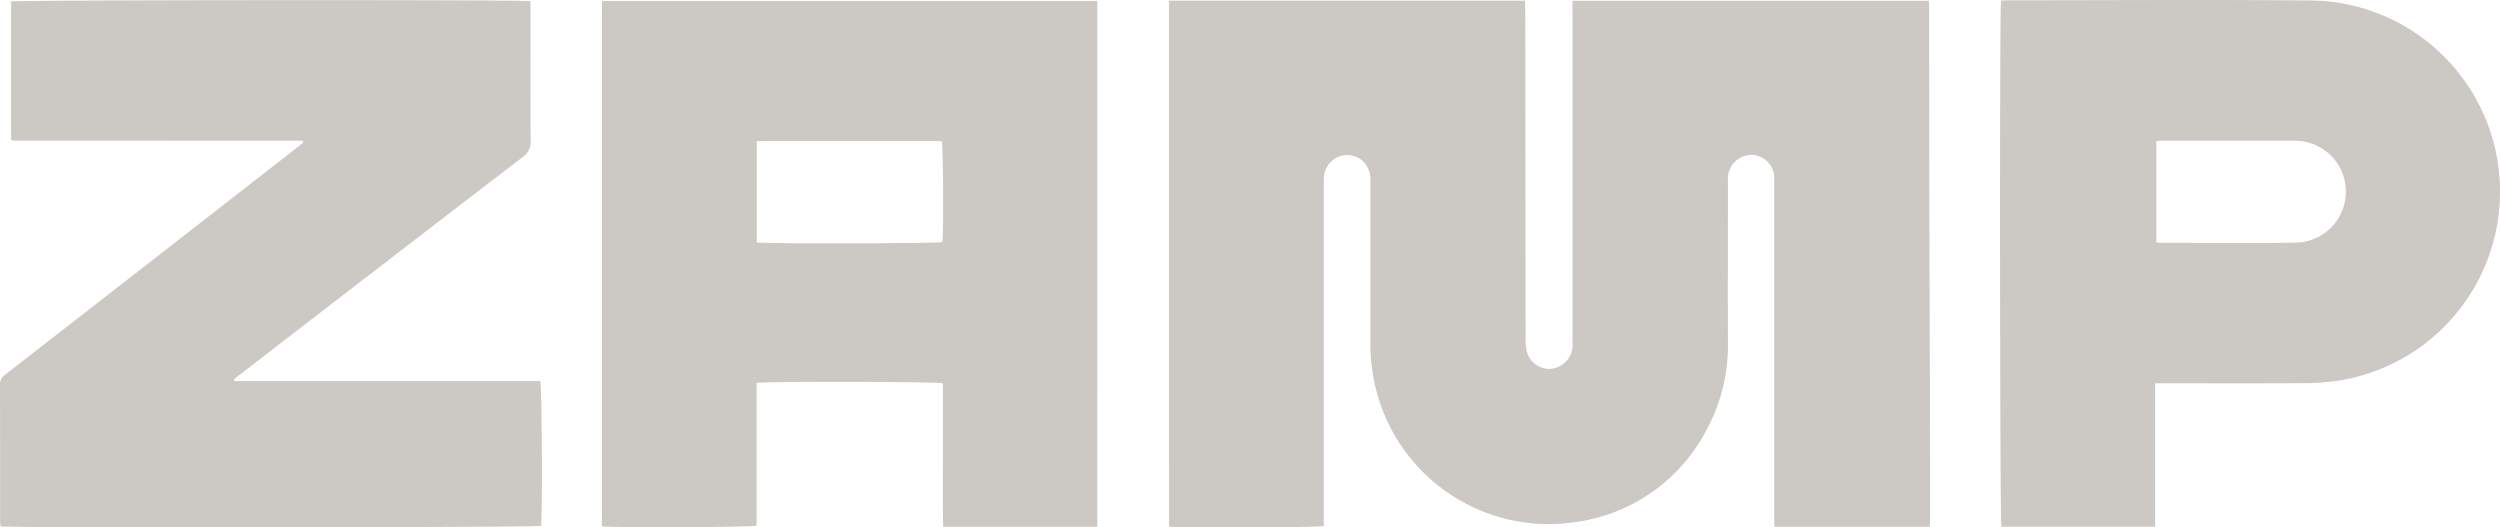
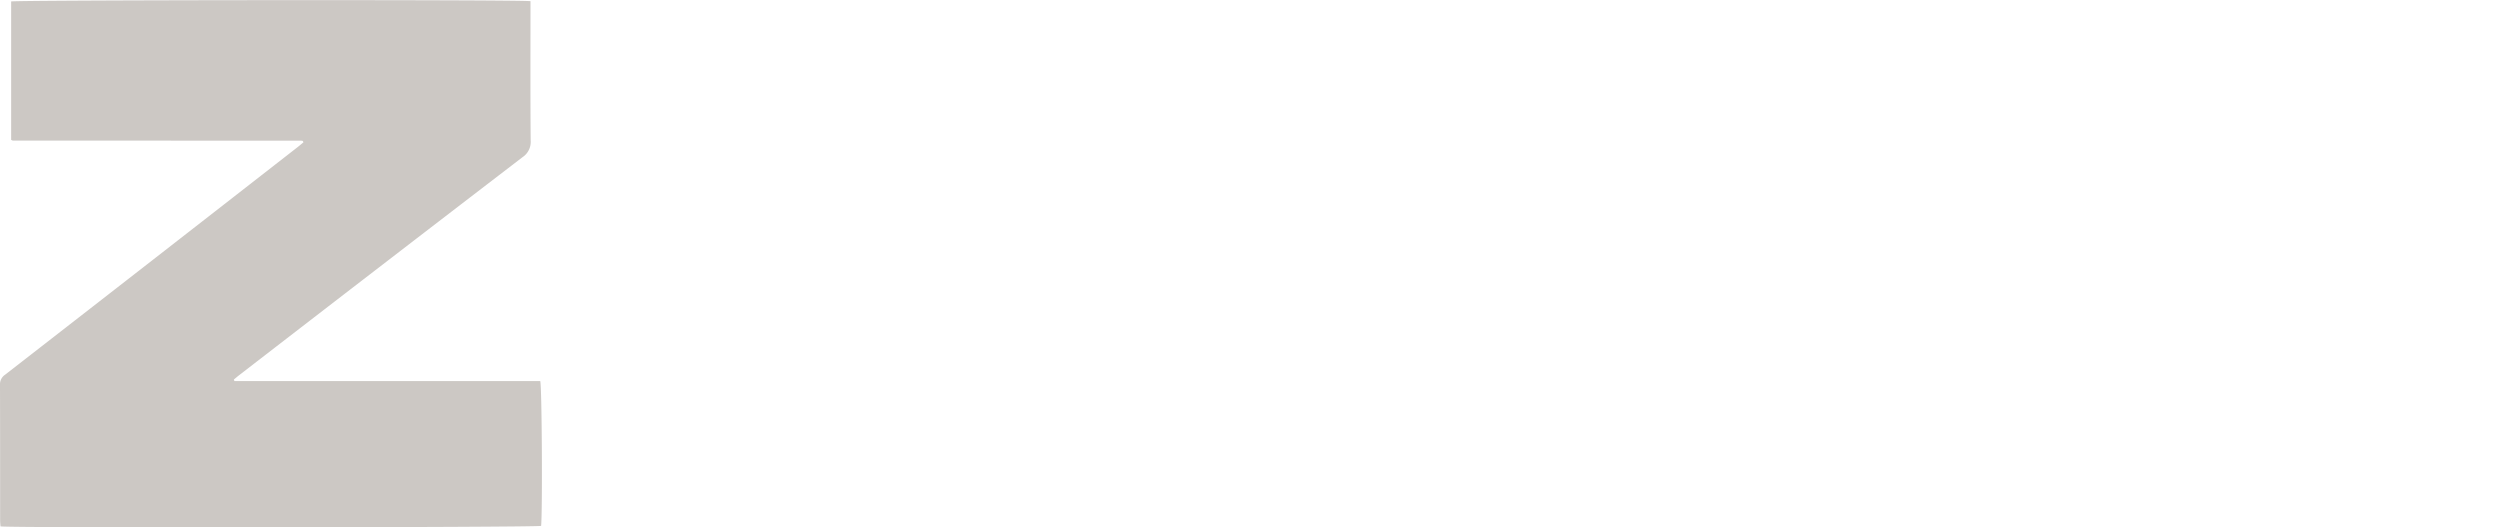
<svg xmlns="http://www.w3.org/2000/svg" width="146.633" height="30.933" viewBox="0 0 146.633 30.933">
  <g transform="translate(-2227.798 -1389.69)">
-     <path d="M228.368,32.728h20.866c.009.147.024.294.024.442q.006,5.477.01,10.952,0,4.222.012,8.447a4.2,4.2,0,0,0,.035.549,1.359,1.359,0,0,0,1.358,1.209,1.4,1.4,0,0,0,1.357-1.273c.012-.141,0-.283,0-.424q0-9.657,0-19.314v-.579h20.9c.007.161.02.325.02.489q0,5.772.009,11.546c.005,3,.022,6,.029,9q.012,4.69.014,9.38c0,.138-.011.277-.018.436h-9.112c0-.164-.011-.327-.011-.491q0-9.126,0-18.252c0-.566,0-1.132,0-1.7a1.35,1.35,0,0,0-1.281-1.368,1.394,1.394,0,0,0-1.433,1.281c-.01.126,0,.255,0,.382,0,3.1-.011,6.2,0,9.3a10.364,10.364,0,0,1-1.239,5.136,10.208,10.208,0,0,1-7.719,5.438,10.452,10.452,0,0,1-11.78-8.206,11.443,11.443,0,0,1-.235-2.357q0-4.732,0-9.465a1.51,1.51,0,0,0-.273-.958,1.361,1.361,0,0,0-1.433-.5,1.387,1.387,0,0,0-1.012,1.185c-.019.2-.013.4-.013.593q0,9.7,0,19.4v.537c-.331.089-8.4.119-9.074.038Z" transform="translate(2068 1357)" fill="#ccc8c4" />
-     <path d="M224.158,63.59h-9.039c-.034-1.415-.01-2.823-.015-4.23s0-2.8,0-4.189c-.329-.1-10.451-.117-10.932-.022v8.373c-.321.1-8.5.127-9.07.037V32.743h29.057ZM204.184,46.906c.5.091,10.594.069,10.893-.018.074-.757.043-5.6-.041-5.92H204.184Z" transform="translate(2068 1357)" fill="#ccc8c4" />
    <path d="M173.549,55.041h17.936c.1.332.135,7.708.051,8.494-.292.091-31.039.126-31.708.031-.008-.116-.023-.239-.023-.362,0-2.646,0-5.291-.007-7.937a.674.674,0,0,1,.3-.6q8.58-6.664,17.148-13.342c.121-.094.237-.194.348-.285a.388.388,0,0,0-.025-.064c-.007-.01-.018-.023-.028-.024a.768.768,0,0,0-.126-.012L160.6,40.937a.3.3,0,0,1-.042,0,.277.277,0,0,1-.041-.012c-.013-.005-.025-.012-.065-.031V32.776c.3-.087,29.889-.112,30.461-.017v.486c0,2.56-.012,5.121.011,7.682a1.077,1.077,0,0,1-.477.981q-8.319,6.376-16.615,12.783c-.108.083-.212.173-.318.26l.033.09" transform="translate(2068 1357)" fill="#ccc8c4" />
-     <path d="M286.206,55.17v8.413h-9.02c-.088-.292-.113-30.309-.021-30.851.115-.009.237-.026.36-.026,5.929,0,11.859-.043,17.787.012A11.217,11.217,0,0,1,297.1,54.992a13.245,13.245,0,0,1-2.153.17c-2.731.019-5.462.008-8.193.008h-.547m.07-8.275a1.659,1.659,0,0,0,.221.035c2.658,0,5.317.027,7.975-.009a2.989,2.989,0,0,0-.1-5.977c-2.587-.011-5.175,0-7.763,0-.109,0-.217.019-.336.03Z" transform="translate(2068 1357)" fill="#ccc8c4" />
  </g>
</svg>